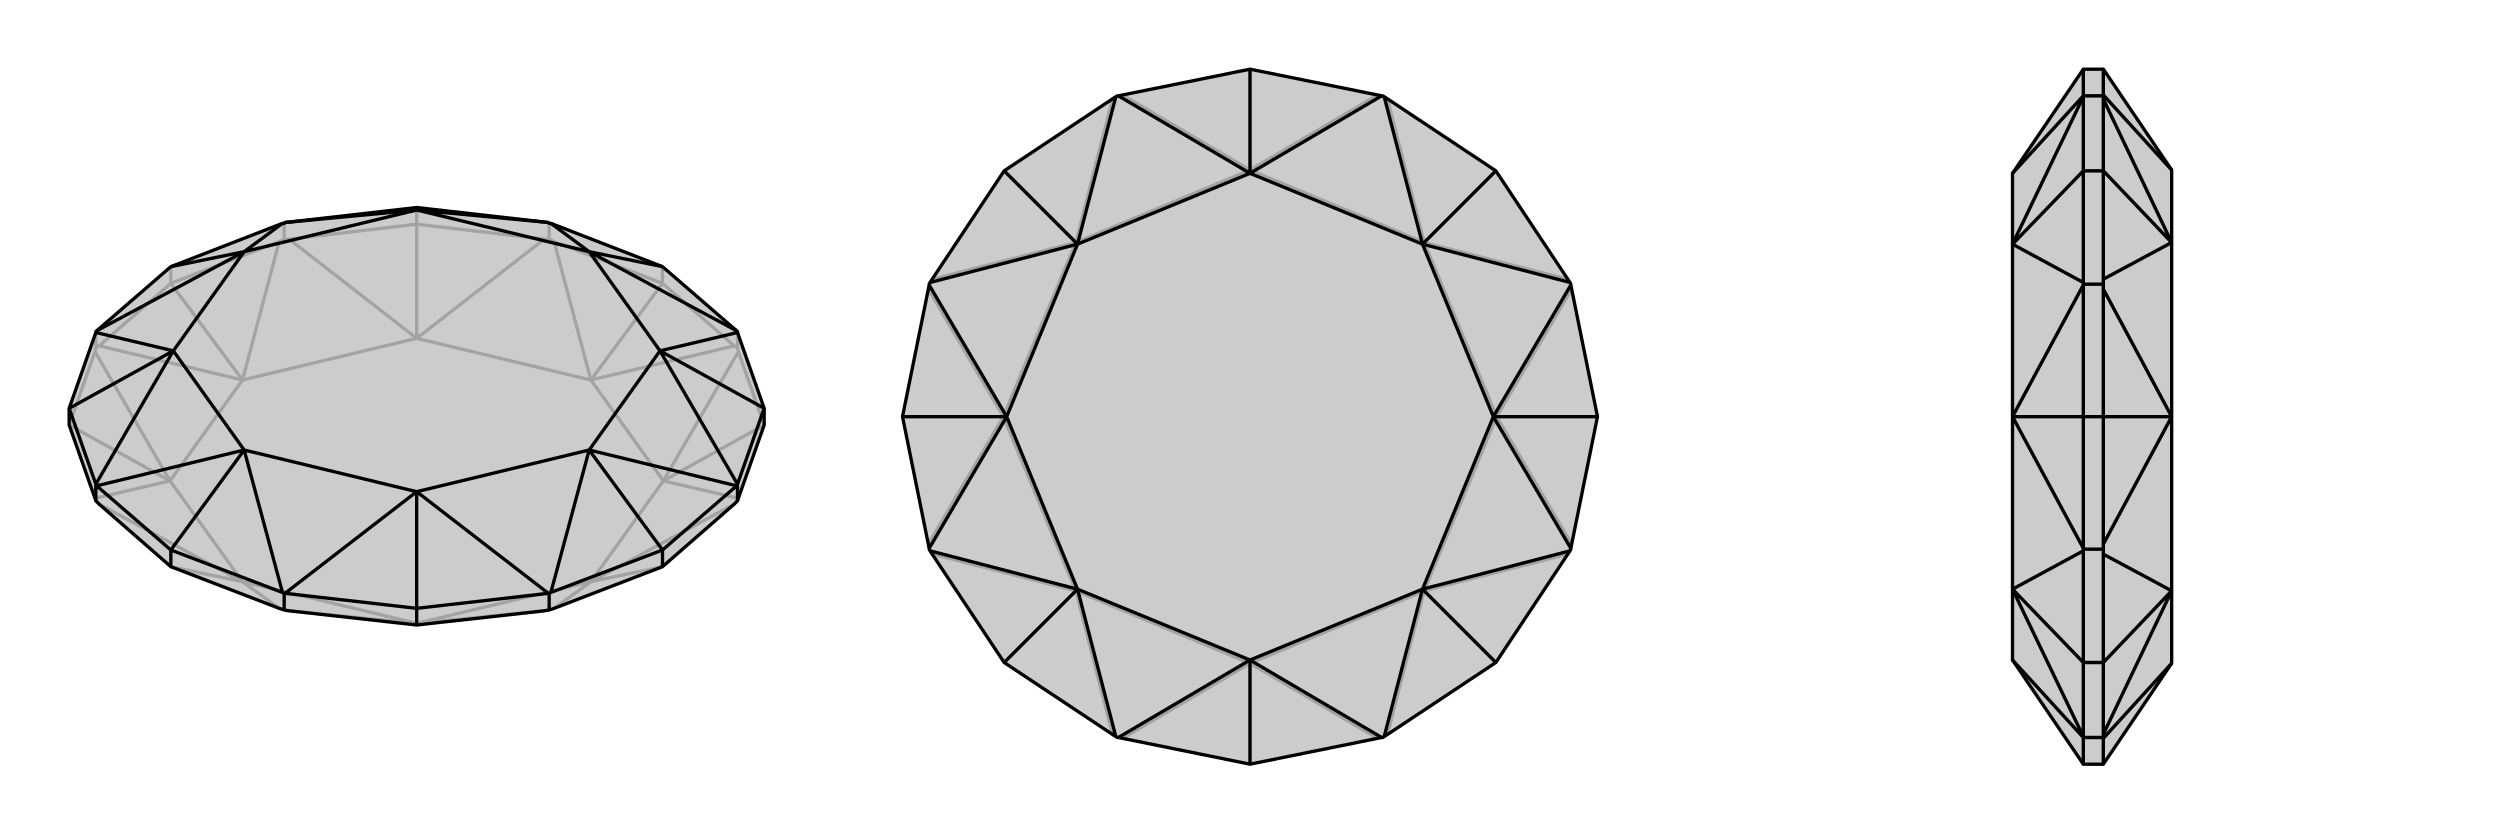
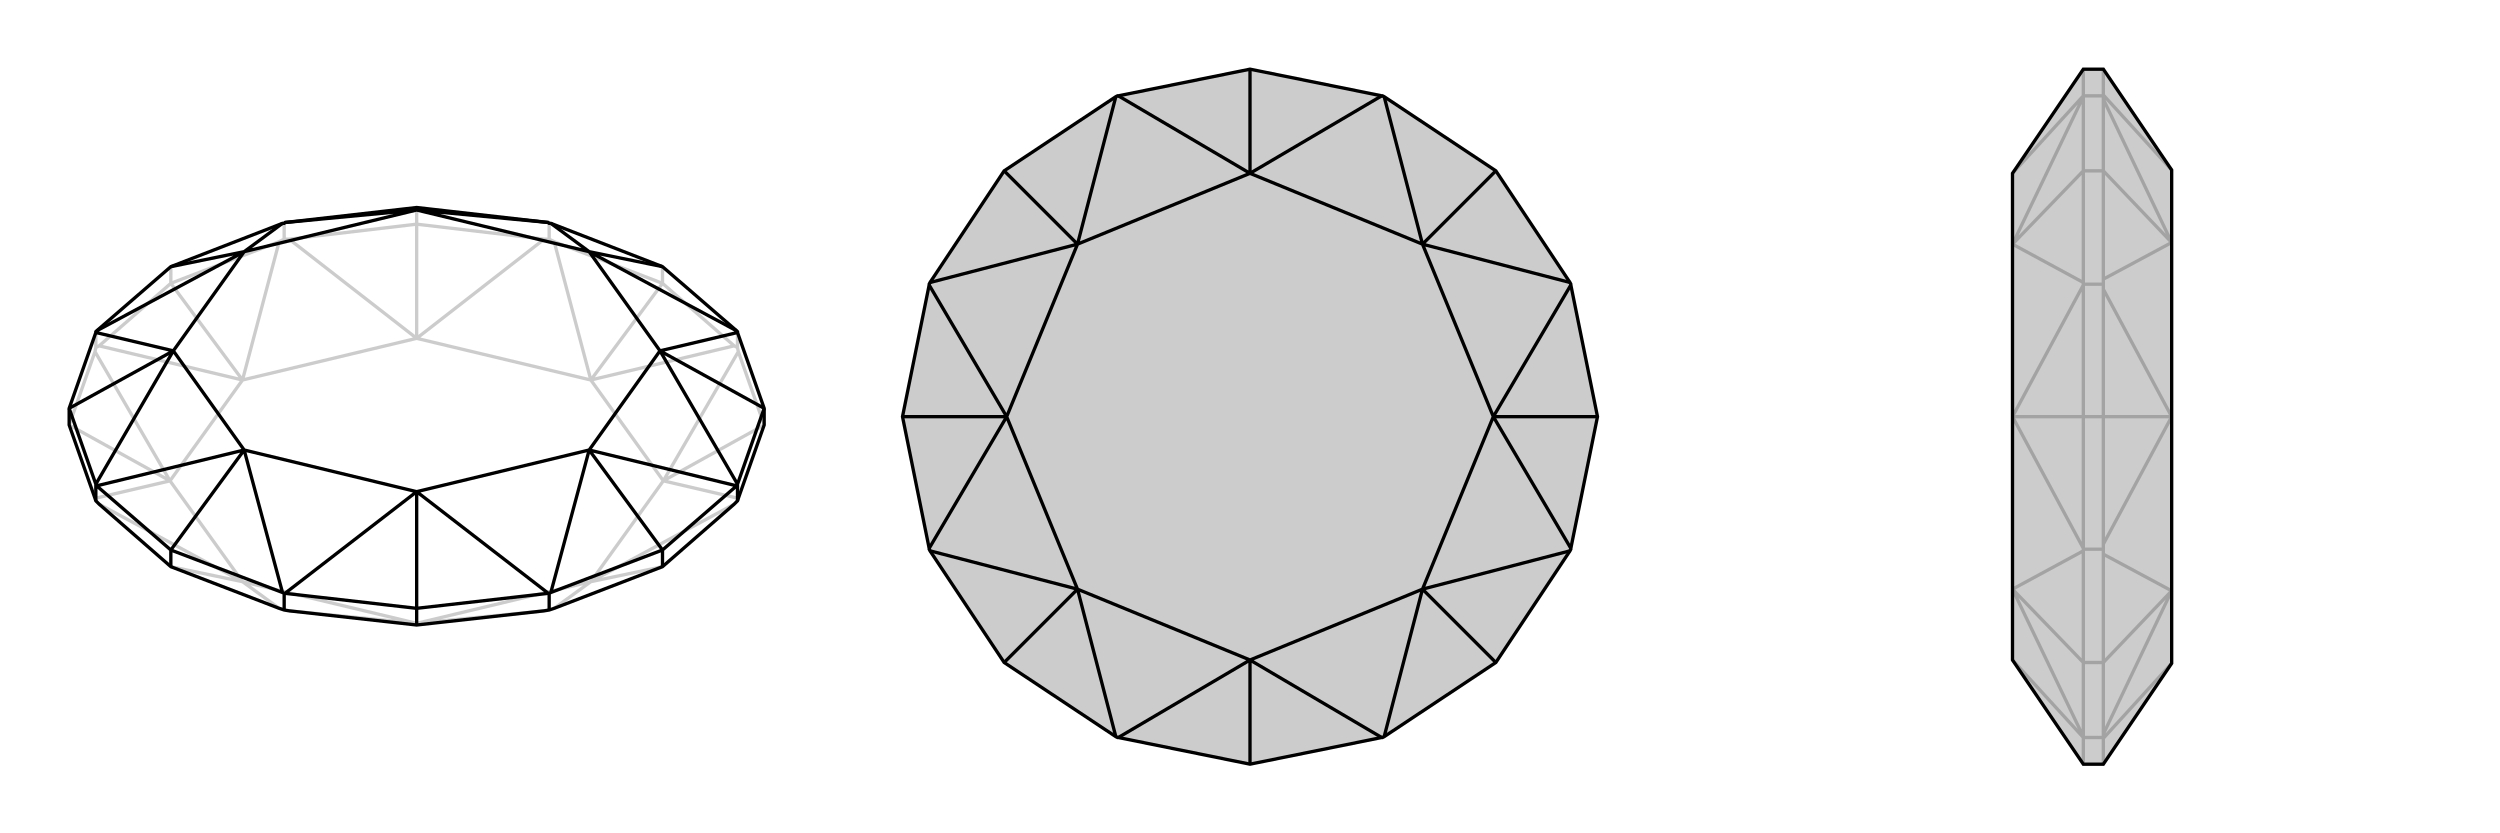
<svg xmlns="http://www.w3.org/2000/svg" viewBox="0 0 3000 1000">
  <g stroke="currentColor" stroke-width="4" fill="none" transform="translate(0 -10)">
-     <path fill="currentColor" stroke="none" fill-opacity=".2" d="M795,330L661,278L659,278L658,277L500,259L342,277L341,278L339,278L205,330L116,407L115,408L115,409L83,500L83,520L114,608L115,611L119,615L205,690L335,740L341,742L347,743L500,760L653,743L659,742L665,740L795,690L881,615L885,611L886,608L917,520L917,500L885,409L885,408L884,407z" />
    <path stroke-opacity=".2" d="M795,330L795,350M659,278L659,297M500,259L500,279M341,278L341,297M205,330L205,350M115,408L115,427M885,408L885,427M795,350L881,425M795,350L665,300M795,350L709,466M500,279L653,297M500,279L347,297M500,279L500,416M205,350L335,300M205,350L119,425M205,350L291,466M83,520L114,432M83,520L204,587M205,690L291,708M500,760L500,758M795,690L709,708M917,520L886,432M917,520L796,587M659,297L665,300M659,297L653,297M665,300L709,466M653,297L500,416M341,297L347,297M341,297L335,300M500,416L347,297M335,300L291,466M115,427L119,425M115,427L114,432M291,466L119,425M114,432L204,587M204,587L114,608M119,615L291,708M291,708L335,740M347,743L500,758M500,758L653,743M665,740L709,708M881,615L709,708M886,608L796,587M885,427L881,425M885,427L886,432M881,425L709,466M796,587L886,432M500,416L709,466M500,416L291,466M291,466L204,587M204,587L291,708M291,708L500,758M500,758L709,708M709,708L796,587M796,587L709,466" />
    <path d="M795,330L661,278L659,278L658,277L500,259L342,277L341,278L339,278L205,330L116,407L115,408L115,409L83,500L83,520L114,608L115,611L119,615L205,690L335,740L341,742L347,743L500,760L653,743L659,742L665,740L795,690L881,615L885,611L886,608L917,520L917,500L885,409L885,408L884,407z" />
    <path d="M293,550L339,721M293,550L116,593M293,550L205,670M208,431L115,591M208,431L115,409M208,431L83,500M293,312L116,407M293,312L339,278M293,312L205,330M500,262L342,277M500,262L658,277M500,262L500,259M707,312L661,278M707,312L884,407M707,312L795,330M792,431L885,409M792,431L885,591M792,431L917,500M707,550L884,593M707,550L661,721M707,550L795,670M500,600L658,722M500,600L342,722M500,600L500,740M293,550L208,431M208,431L293,312M293,312L500,262M500,262L707,312M707,312L792,431M792,431L707,550M707,550L500,600M293,550L500,600M115,591L115,592M83,500L115,591M116,593L115,592M116,593L205,670M115,592L115,611M339,721L341,722M205,670L339,721M205,670L205,690M342,722L341,722M342,722L500,740M341,722L341,742M658,722L659,722M500,740L658,722M500,740L500,760M661,721L659,722M661,721L795,670M659,722L659,742M884,593L885,592M884,593L795,670M795,670L795,690M885,591L885,592M885,591L917,500M885,592L885,611" />
  </g>
  <g stroke="currentColor" stroke-width="4" fill="none" transform="translate(1000 0)">
    <path fill="currentColor" stroke="none" fill-opacity=".2" d="M500,83L342,115L341,115L339,116L205,205L116,339L115,341L115,342L83,500L115,658L115,659L116,661L205,795L339,884L341,885L342,885L500,917L658,885L659,885L661,884L795,795L884,661L885,659L885,658L917,500L885,342L885,341L884,339L795,205L661,116L659,115L658,115z" />
-     <path stroke-opacity=".2" d="M500,83L500,204M205,205L291,291M83,500L204,500M205,795L291,709M500,917L500,796M795,795L709,709M917,500L796,500M795,205L709,291M347,114L500,204M335,119L291,291M291,291L119,335M114,347L204,500M204,500L114,653M119,665L291,709M291,709L335,881M347,886L500,796M500,796L653,886M665,881L709,709M709,709L881,665M886,653L796,500M886,347L796,500M881,335L709,291M653,114L500,204M709,291L665,119M291,291L500,204M291,291L204,500M204,500L291,709M291,709L500,796M500,796L709,709M709,709L796,500M796,500L709,291M709,291L500,204" />
    <path d="M500,83L342,115L341,115L339,116L205,205L116,339L115,341L115,342L83,500L115,658L115,659L116,661L205,795L339,884L341,885L342,885L500,917L658,885L659,885L661,884L795,795L884,661L885,659L885,658L917,500L885,342L885,341L884,339L795,205L661,116L659,115L658,115z" />
    <path d="M500,792L658,885M500,792L342,885M500,792L500,917M293,707L339,884M293,707L116,661M293,707L205,795M208,500L115,658M208,500L115,342M208,500L83,500M293,293L116,339M293,293L339,116M293,293L205,205M500,208L342,115M500,208L658,115M500,208L500,83M707,293L661,116M707,293L884,339M707,293L795,205M792,500L885,342M792,500L885,658M792,500L917,500M707,707L884,661M707,707L661,884M707,707L795,795M500,792L293,707M293,707L208,500M208,500L293,293M293,293L500,208M500,208L707,293M707,293L792,500M792,500L707,707M500,792L707,707" />
  </g>
  <g stroke="currentColor" stroke-width="4" fill="none" transform="translate(2000 0)">
    <path fill="currentColor" stroke="none" fill-opacity=".2" d="M415,707L415,500L415,293L415,208L500,83L524,83L606,204L606,291L606,500L606,709L606,796L524,917L500,917L415,792z" />
    <path stroke-opacity=".2" d="M415,792L500,885M415,707L500,884M415,707L500,661M415,707L500,795M415,500L500,658M415,500L500,342M415,500L500,500M415,293L500,339M415,293L500,116M415,293L500,205M415,208L500,115M500,115L500,115M500,115L500,83M500,116L500,115M500,116L500,205M500,115L524,115M500,339L500,341M500,205L500,339M500,205L524,205M500,342L500,341M500,342L500,500M500,341L524,341M500,658L500,659M500,500L500,658M500,500L524,500M500,661L500,659M500,661L500,795M500,659L524,659M500,884L500,885M500,795L500,884M500,795L524,795M500,885L500,885M500,885L500,917M500,885L524,885M524,83L524,114M524,205L524,119M524,205L524,335M524,205L606,291M524,500L524,347M524,500L524,653M524,500L606,500M524,795L524,665M524,795L524,881M524,795L606,709M524,917L524,886M524,115L524,114M524,115L524,119M524,114L606,204M524,119L606,291M524,341L524,335M524,341L524,347M606,291L524,335M524,347L606,500M524,659L524,653M524,659L524,665M606,500L524,653M524,665L606,709M524,885L524,881M524,885L524,886M606,709L524,881M524,886L606,796" />
    <path d="M415,707L415,500L415,293L415,208L500,83L524,83L606,204L606,291L606,500L606,709L606,796L524,917L500,917L415,792z" />
-     <path d="M415,792L500,885M415,208L500,115M415,293L500,116M415,293L500,339M415,293L500,205M415,500L500,342M415,500L500,658M415,500L500,500M415,707L500,661M415,707L500,884M415,707L500,795M500,115L500,115M500,115L500,83M500,885L500,885M500,917L500,885M500,884L500,885M500,884L500,795M500,885L524,885M500,661L500,659M500,795L500,661M500,795L524,795M500,658L500,659M500,658L500,500M500,659L524,659M500,342L500,341M500,342L500,500M500,500L524,500M500,339L500,341M500,339L500,205M500,341L524,341M500,116L500,115M500,205L500,116M500,115L524,115M500,205L524,205M524,83L524,114M524,917L524,886M524,795L524,881M524,795L524,665M524,795L606,709M524,500L524,653M524,500L524,347M524,500L606,500M524,205L524,335M524,205L524,119M524,205L606,291M524,885L524,886M524,885L524,881M606,796L524,886M524,881L606,709M524,659L524,665M524,659L524,653M606,709L524,665M524,653L606,500M524,341L524,347M524,341L524,335M524,347L606,500M524,335L606,291M524,115L524,114M524,115L524,119M524,114L606,204M606,291L524,119" />
  </g>
</svg>